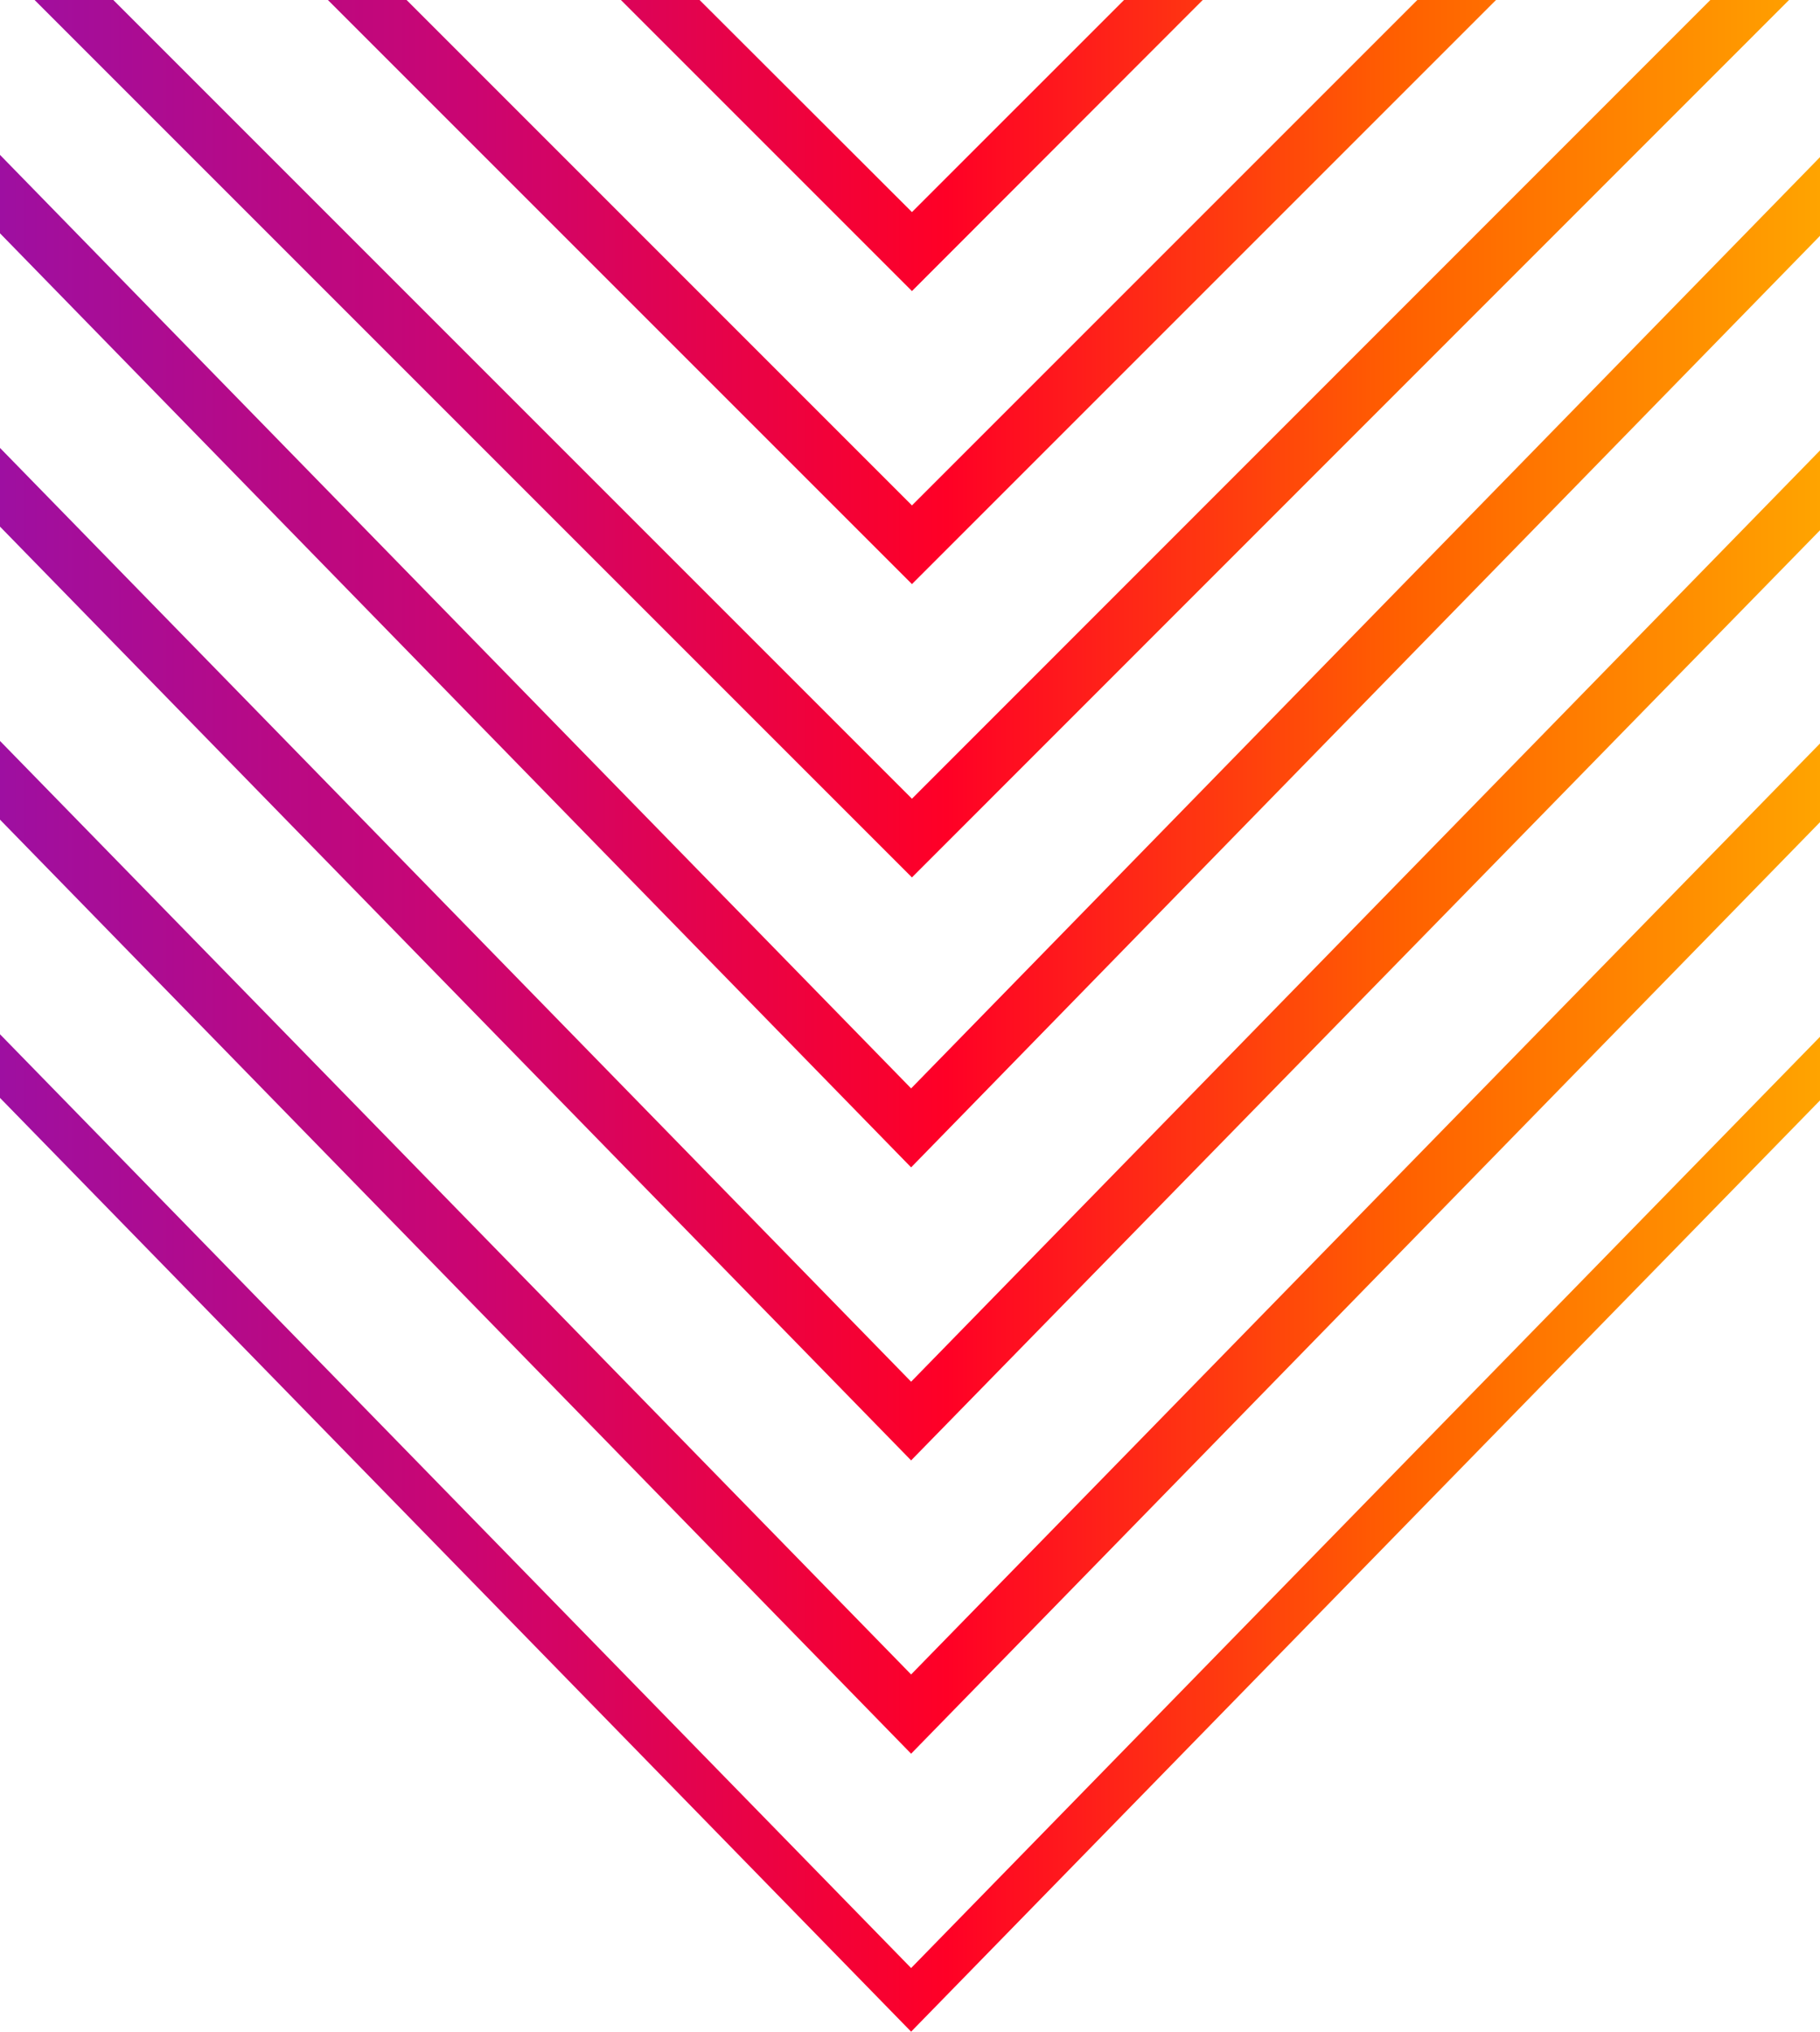
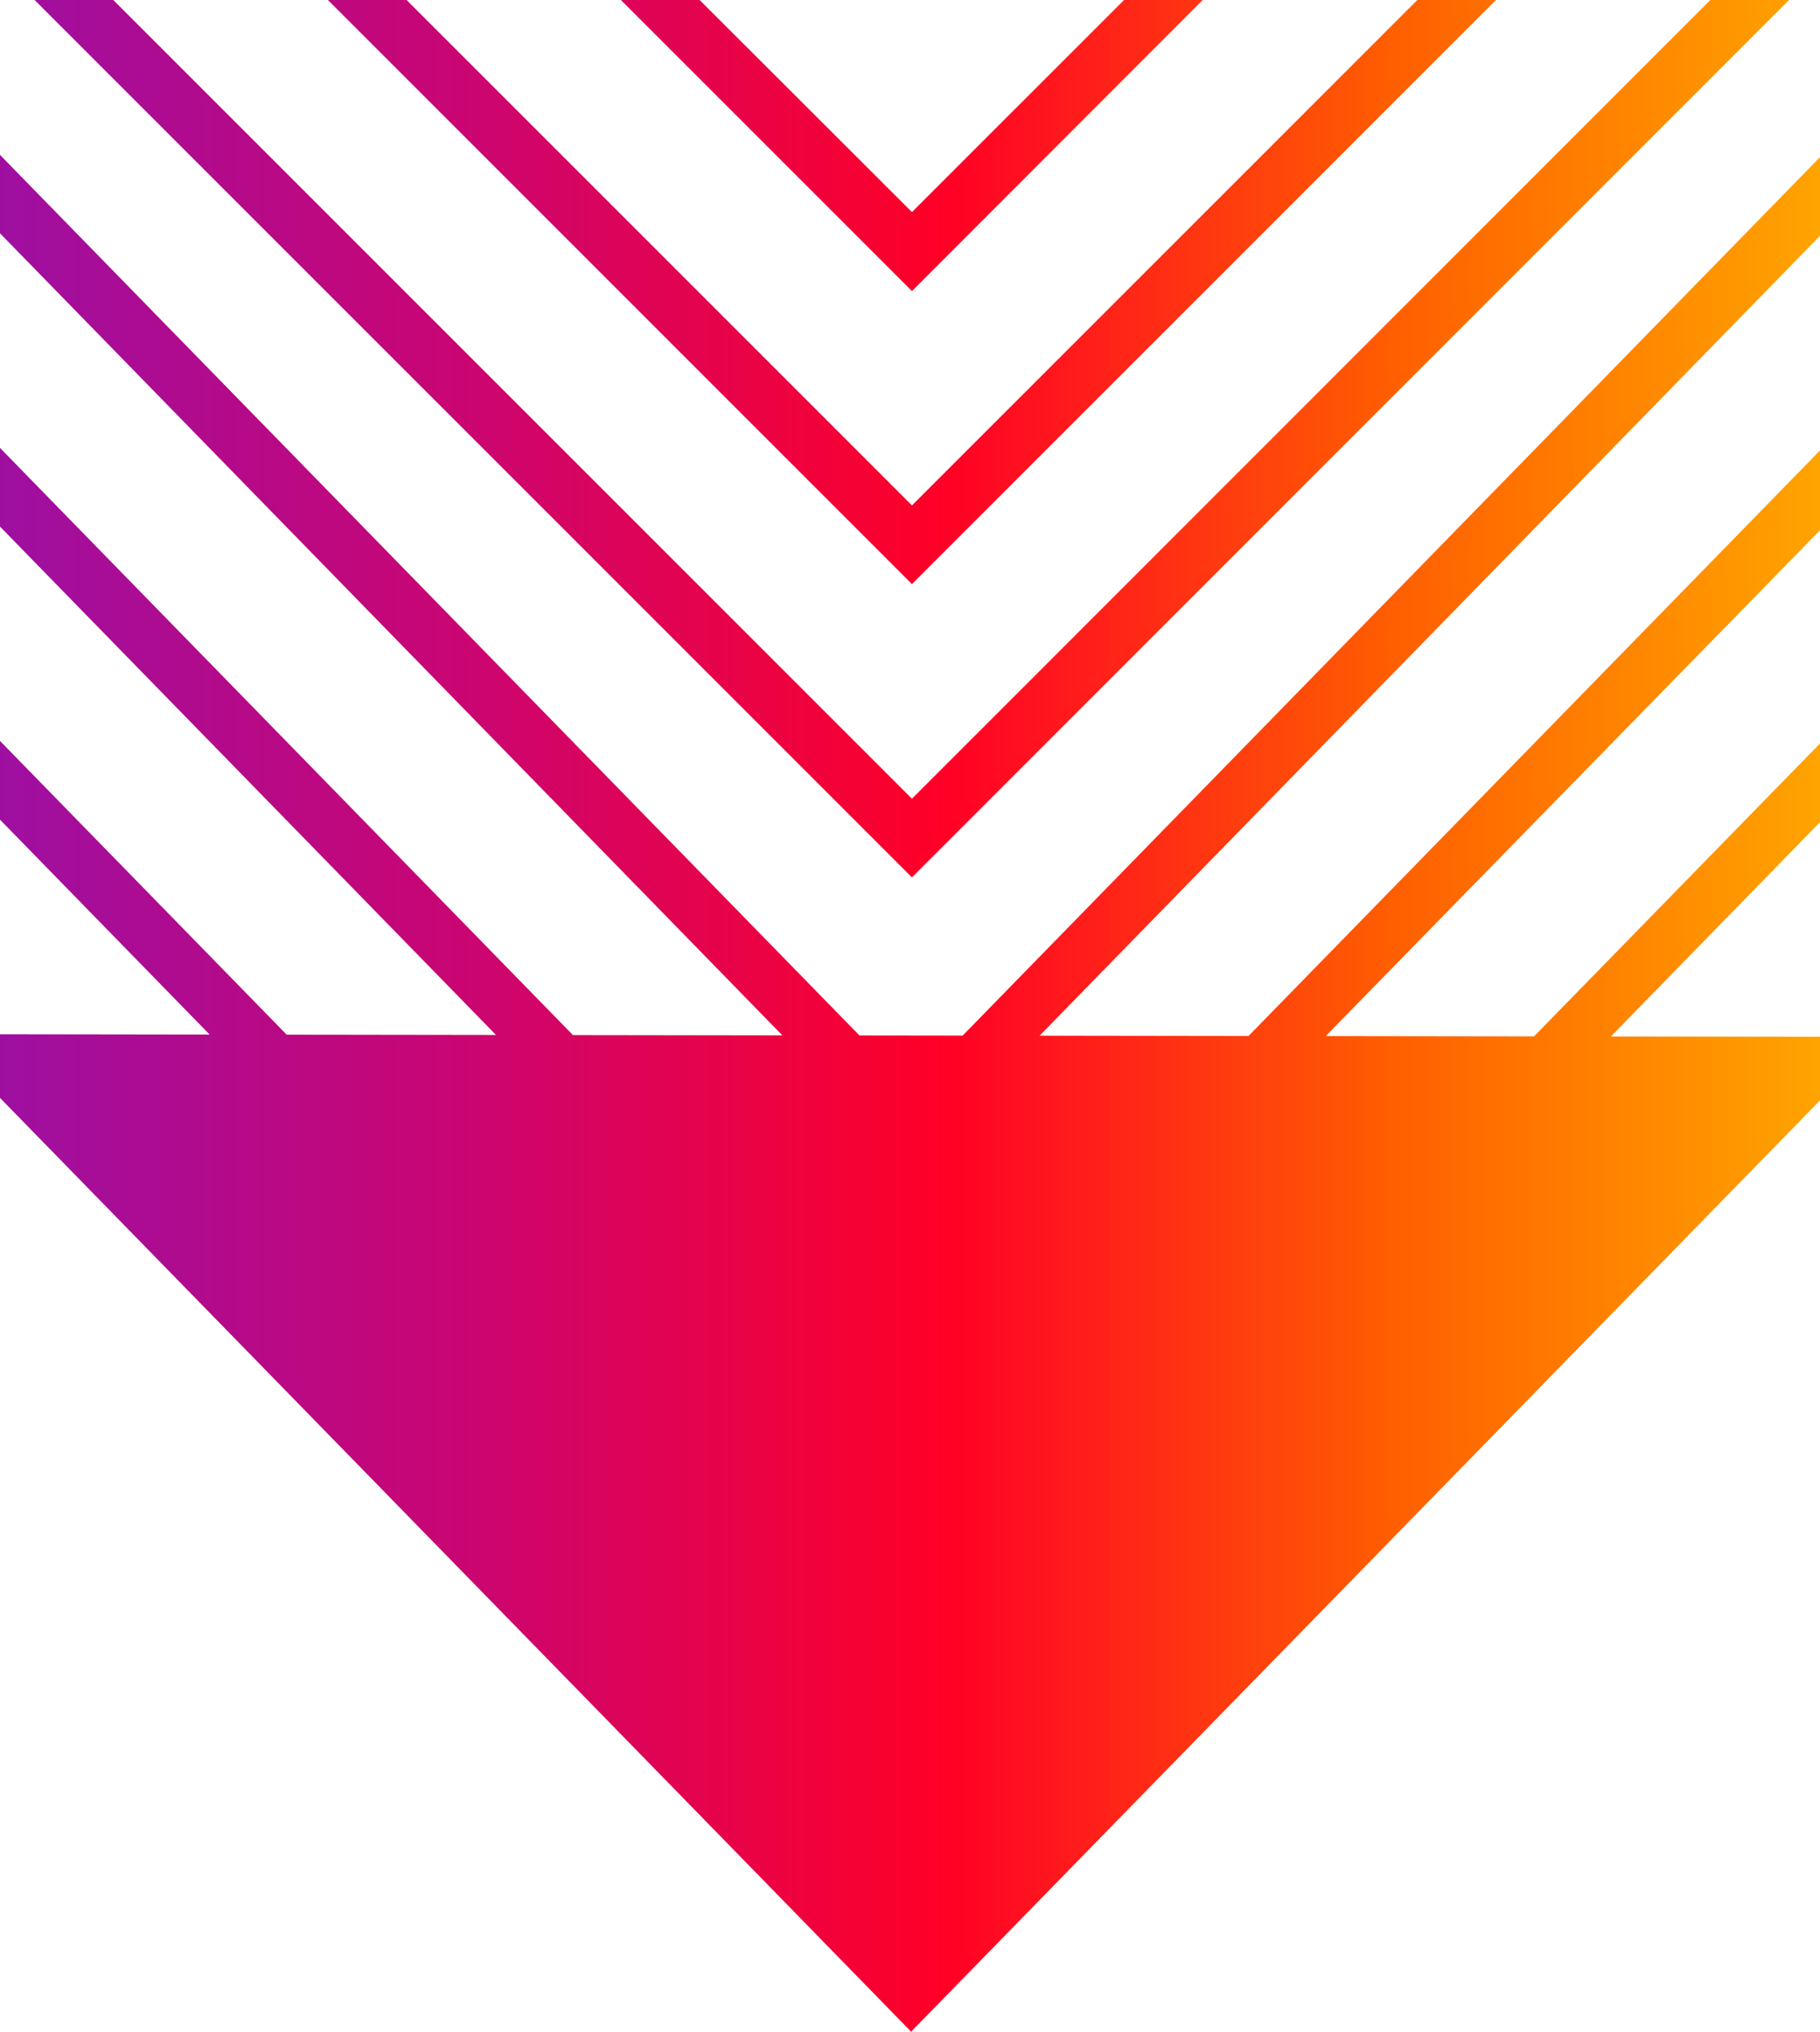
<svg xmlns="http://www.w3.org/2000/svg" viewBox="0 0 65.22 72.8">
  <defs>
    <style>.cls-1{fill:url(#linear-gradient);}</style>
    <linearGradient id="linear-gradient" y1="36.4" x2="65.22" y2="36.4" gradientUnits="userSpaceOnUse">
      <stop offset="0" stop-color="#9e0fa1" />
      <stop offset="0.26" stop-color="#cb0571" />
      <stop offset="0.52" stop-color="#ff0026" />
      <stop offset="0.77" stop-color="#ff6000" />
      <stop offset="1" stop-color="#ffa400" />
    </linearGradient>
  </defs>
-   <path class="cls-1" d="M32.68,10.43,22.25,0h2.82l7.61,7.6L40.28,0H43.1ZM0,26.55v2.82L32.65,62.84,65.22,29.46V26.64L32.65,60Zm0-21V8.36L32.65,41.83,65.22,8.45V5.63L32.65,39ZM4.06,0H1.24L32.68,31.44,64.11,0H61.29L32.68,28.62ZM0,16.05v2.82L32.65,52.33,65.22,19V16.14L32.65,49.51Zm32.68,2.06L14.57,0H11.75L32.68,20.93,53.61,0H50.79ZM0,37.06v2.28L32.65,72.8,65.22,39.43V37.15L32.65,70.52Z" />
+   <path class="cls-1" d="M32.68,10.43,22.25,0h2.82l7.61,7.6L40.28,0H43.1ZM0,26.55v2.82L32.65,62.84,65.22,29.46V26.64L32.65,60Zm0-21V8.36L32.65,41.83,65.22,8.45V5.63L32.65,39ZM4.06,0H1.24L32.68,31.44,64.11,0H61.29L32.68,28.62ZM0,16.05v2.82L32.65,52.33,65.22,19V16.14L32.65,49.51Zm32.68,2.06L14.57,0H11.75L32.68,20.93,53.61,0H50.79ZM0,37.06v2.28L32.65,72.8,65.22,39.43V37.15Z" />
</svg>